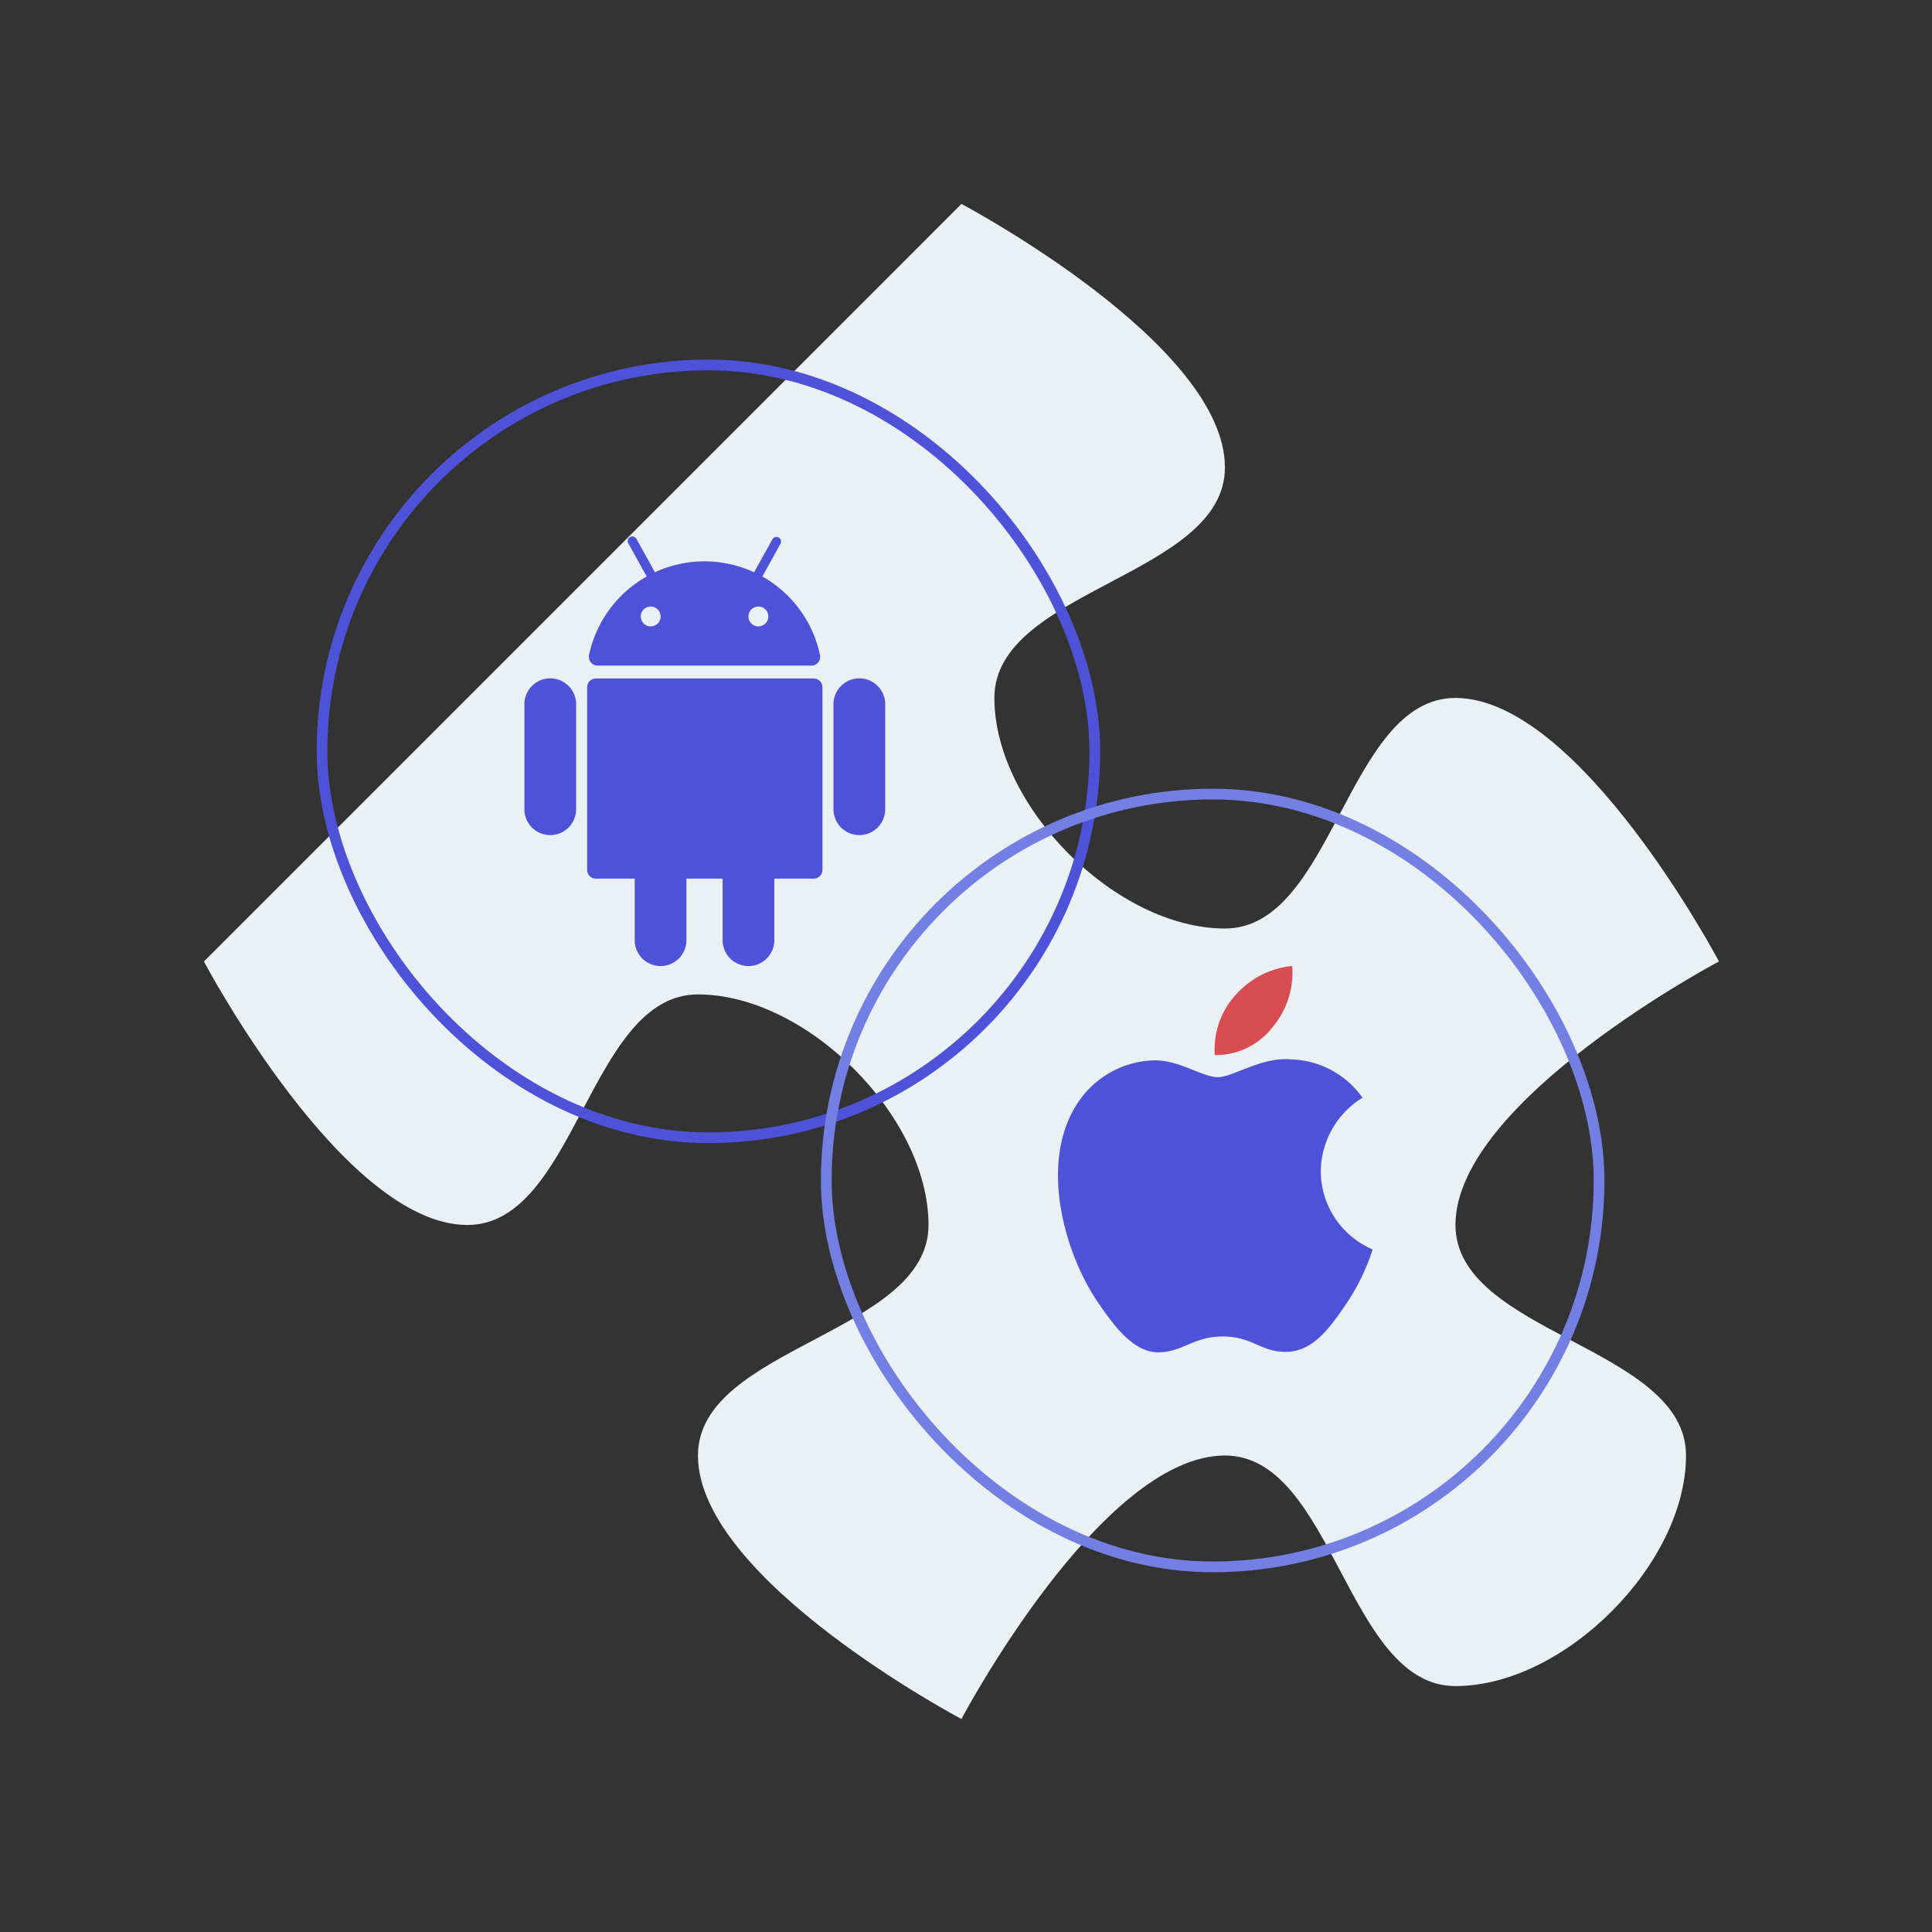
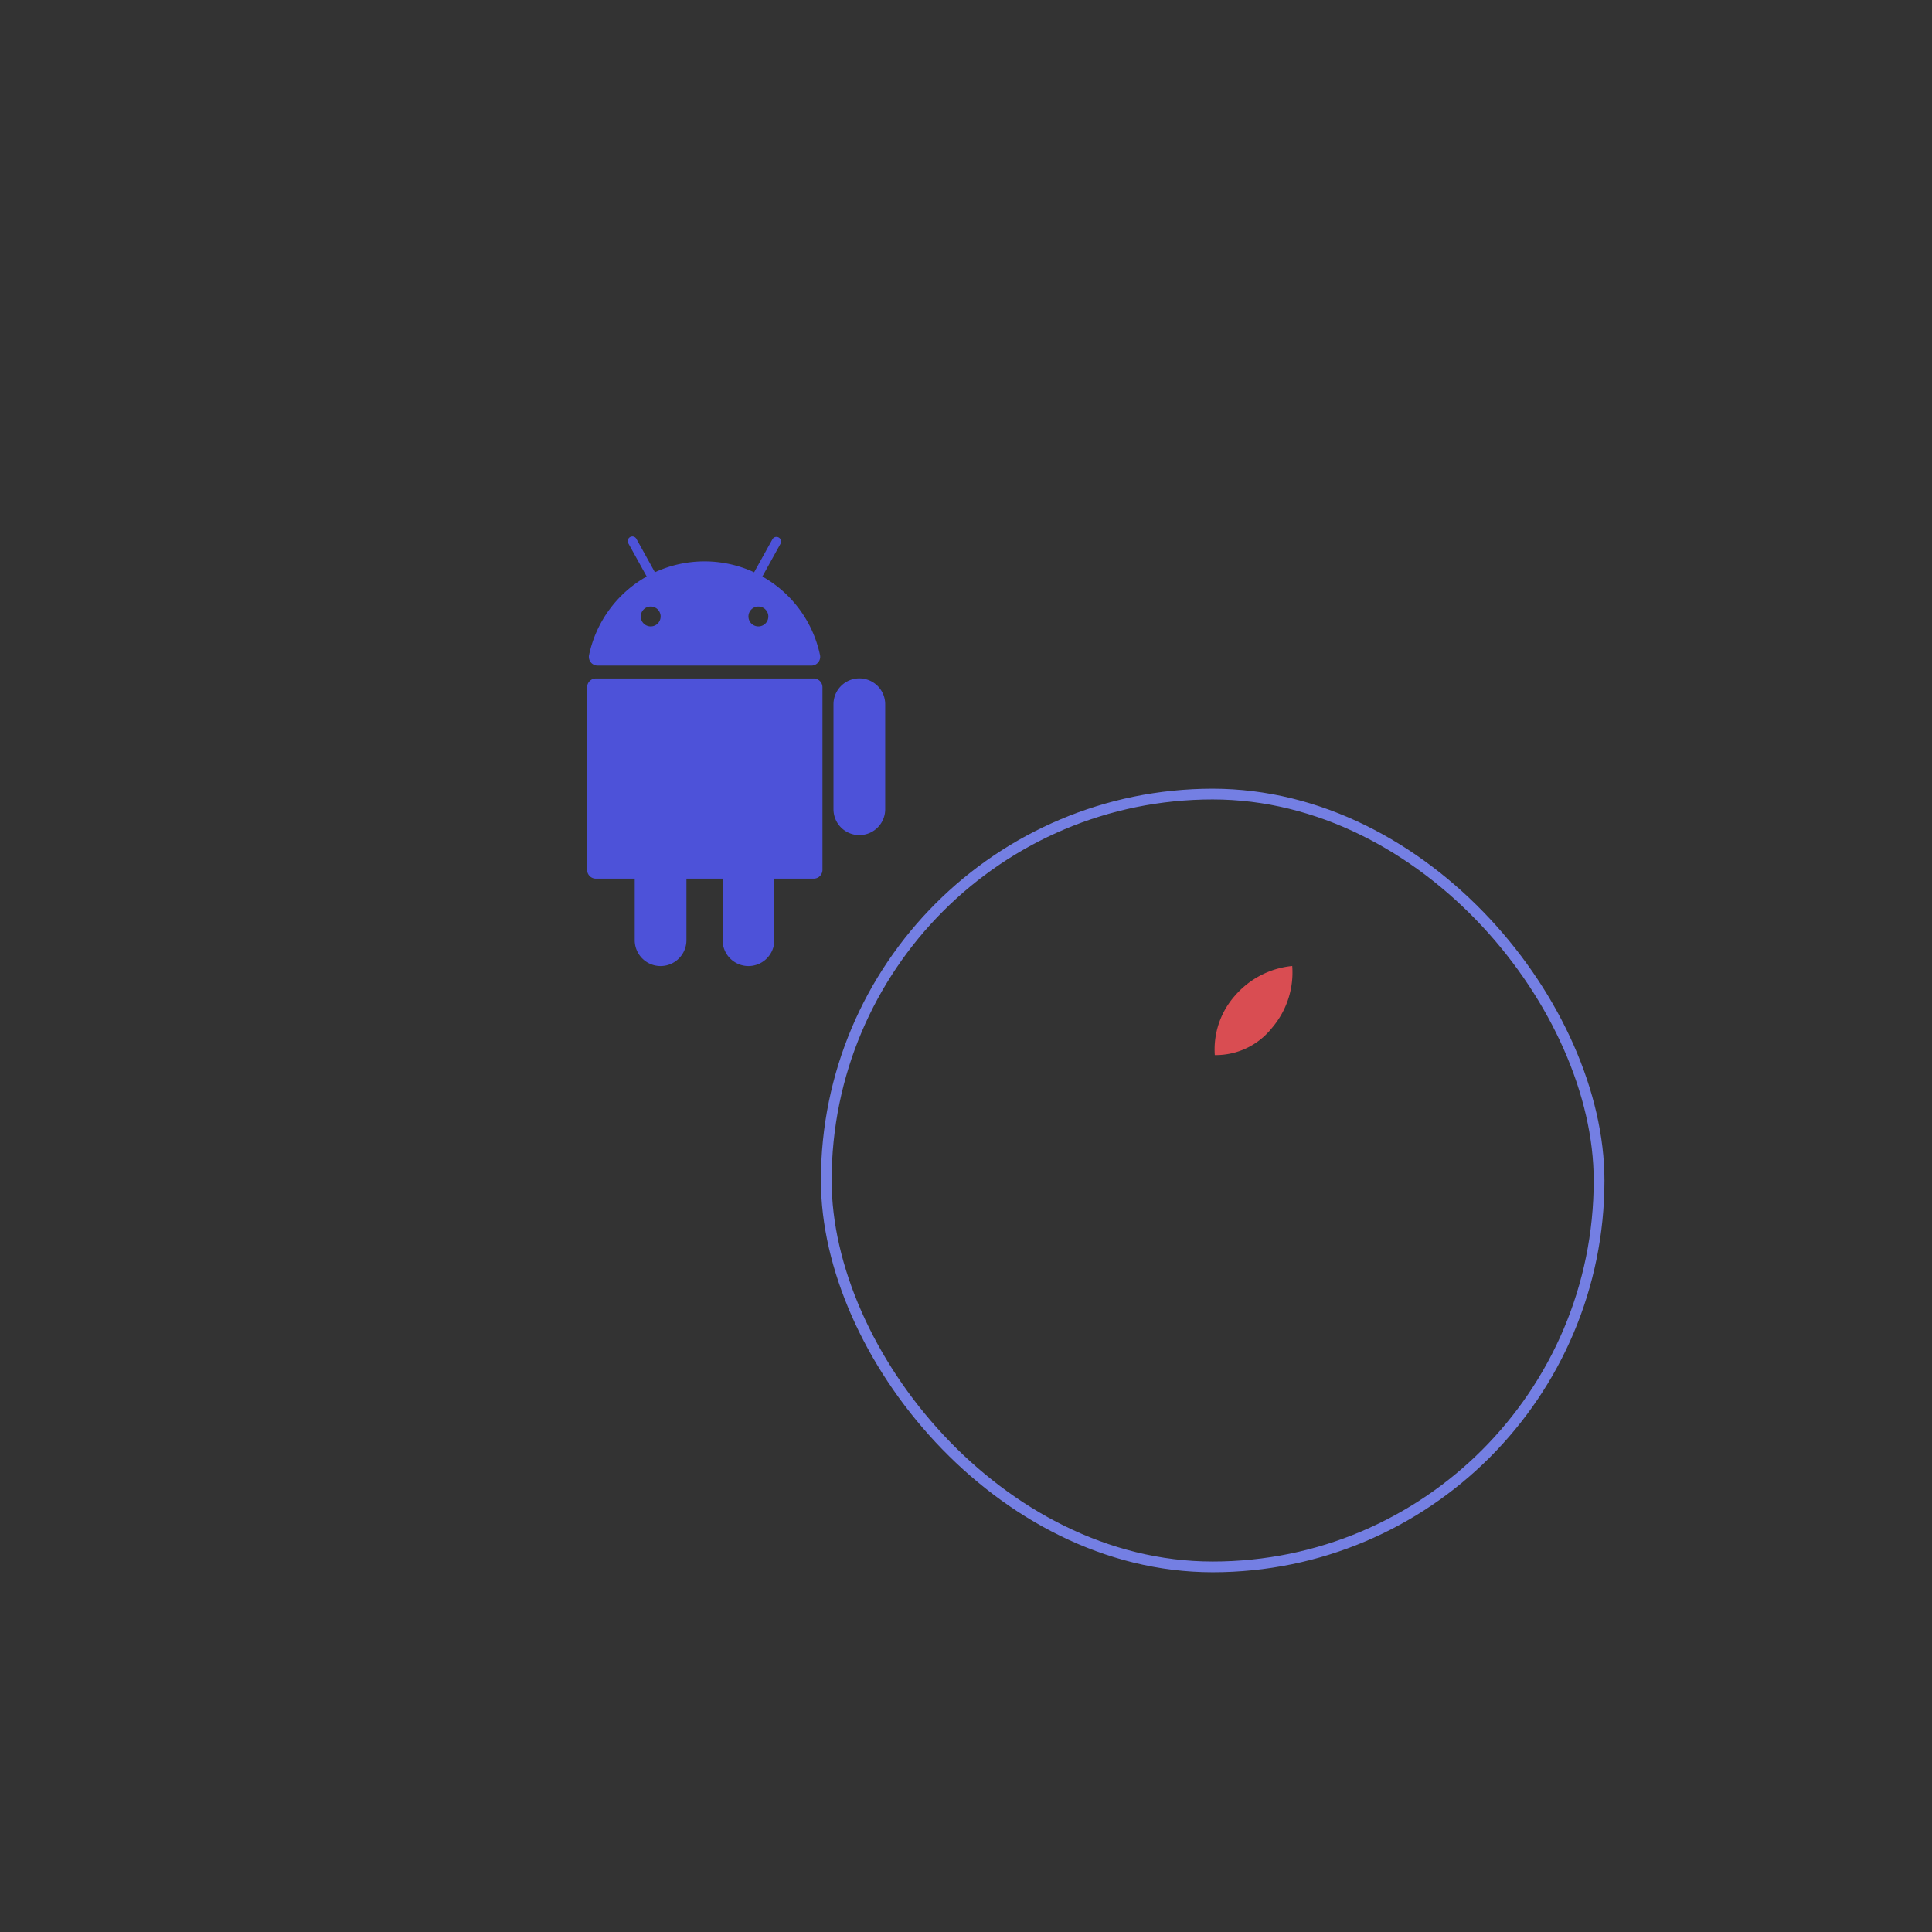
<svg xmlns="http://www.w3.org/2000/svg" width="180" height="180" viewBox="0 0 180 180">
  <rect x="0" y="0" width="180" height="180" fill="#333333" stroke="none" />
  <g id="_3-native" data-name="3-native" transform="translate(-716.009 -636.009)">
    <rect id="Rectangle_1275" data-name="Rectangle 1275" width="180" height="180" transform="translate(716.009 636.009)" fill="none" />
-     <path id="path5043-5-6-9-8-0-3-7-8-4-92" d="M733.188,447.912s24.547,12.977,24.547,24.547c0,10.128-21.479,11.353-21.479,21.479s11.354,21.481,21.48,21.481,11.352-21.478,21.479-21.48c11.571,0,24.547,24.548,24.547,24.548s-24.547,12.978-24.547,24.548c0,10.127,21.479,11.355,21.48,21.48S789.34,586,779.215,586s-11.354-21.48-21.481-21.481c-11.571,0-24.548,24.548-24.548,24.548s-24.547-12.976-24.547-24.547c0-10.127,21.48-11.355,21.48-21.48s-11.354-21.481-21.481-21.481-11.352,21.48-21.48,21.48c-11.57,0-24.547-24.547-24.547-24.547Z" transform="translate(72.397 207.097)" fill="#e9f1f5" />
    <g id="Group_1072" data-name="Group 1072">
      <g id="Group_211" data-name="Group 211" transform="translate(13.009 -40.991)">
        <g id="Group_188" data-name="Group 188" transform="translate(708 683)">
-           <rect id="Rectangle_1161" data-name="Rectangle 1161" width="72" height="72" rx="36" transform="translate(25 28)" fill="none" stroke="#4d52d9" stroke-width="1" />
-         </g>
+           </g>
        <g id="Group_189" data-name="Group 189" transform="translate(-128 48.076)">
-           <rect id="Rectangle_77" data-name="Rectangle 77" width="40" height="40" transform="translate(877 678.924)" fill="none" />
          <g id="android" transform="translate(879.857 678.924)">
            <path id="Path_321" data-name="Path 321" d="M114.447,136.4H94.155a.817.817,0,0,0-.817.817v17.016a.817.817,0,0,0,.817.817h3.617v5.734a2.409,2.409,0,0,0,2.409,2.409h0a2.409,2.409,0,0,0,2.409-2.409v-5.734h3.37v5.734a2.409,2.409,0,0,0,2.409,2.409h0a2.409,2.409,0,0,0,2.409-2.409v-5.734h3.668a.817.817,0,0,0,.817-.817V137.212A.817.817,0,0,0,114.447,136.4Z" transform="translate(-87.493 -123.189)" fill="#4d52d9" />
-             <path id="Path_322" data-name="Path 322" d="M35.382,136.354h0a2.409,2.409,0,0,0-2.409,2.409v9.785a2.409,2.409,0,0,0,2.409,2.409h0a2.409,2.409,0,0,0,2.409-2.409v-9.785A2.409,2.409,0,0,0,35.382,136.354Z" transform="translate(-32.973 -123.152)" fill="#4d52d9" />
            <path id="Path_323" data-name="Path 323" d="M332.807,136.354h0a2.409,2.409,0,0,0-2.409,2.409v9.785a2.409,2.409,0,0,0,2.409,2.409h0a2.409,2.409,0,0,0,2.409-2.409v-9.785A2.409,2.409,0,0,0,332.807,136.354Z" transform="translate(-301.601 -123.152)" fill="#4d52d9" />
            <path id="Path_324" data-name="Path 324" d="M95.843,12.012h19.915a.819.819,0,0,0,.8-.987,11.008,11.008,0,0,0-5.37-7.314l1.7-3.072a.431.431,0,0,0-.753-.417l-1.715,3.095a11.018,11.018,0,0,0-9.243,0L99.464.222a.431.431,0,1,0-.753.417l1.7,3.072a11.008,11.008,0,0,0-5.37,7.314A.818.818,0,0,0,95.843,12.012Zm15.9-4.578a.926.926,0,1,1-.926-.926A.926.926,0,0,1,111.743,7.434Zm-10.959-.926a.926.926,0,1,1-.926.926A.926.926,0,0,1,100.784,6.508Z" transform="translate(-89.017 0)" fill="#4d52d9" />
          </g>
        </g>
      </g>
      <g id="Group_212" data-name="Group 212" transform="translate(-22.009 -1.009)">
        <g id="Group_191" data-name="Group 191" transform="translate(790 683)">
          <rect id="Rectangle_1162" data-name="Rectangle 1162" width="72" height="72" rx="36" transform="translate(25 28)" fill="none" stroke="#747fe3" stroke-width="1" />
        </g>
        <g id="Group_1056" data-name="Group 1056" transform="translate(584.017 486.017)">
          <rect id="Rectangle_78" data-name="Rectangle 78" width="40" height="40" transform="translate(247 241)" fill="none" />
-           <path id="Path_320" data-name="Path 320" d="M277.055,260.128a8.144,8.144,0,0,1,3.886-6.854,8.408,8.408,0,0,0-6.583-3.567c-2.8-.284-5.47,1.651-6.893,1.651s-3.615-1.609-5.941-1.567a8.807,8.807,0,0,0-7.445,4.509c-3.175,5.509-.813,13.67,2.281,18.138,1.512,2.187,3.315,4.643,5.682,4.556,2.28-.091,3.142-1.475,5.9-1.475s3.531,1.475,5.943,1.43c2.453-.046,4.007-2.229,5.509-4.423a19.85,19.85,0,0,0,2.493-5.12A7.95,7.95,0,0,1,277.055,260.128Z" fill="#4d52d9" />
-           <path id="Path_2134" data-name="Path 2134" d="M272.524,246.749A7.932,7.932,0,0,0,274.395,241a8.067,8.067,0,0,0-5.3,2.726,7.546,7.546,0,0,0-1.914,5.574A6.676,6.676,0,0,0,272.524,246.749Z" fill="#d94d52" />
+           <path id="Path_2134" data-name="Path 2134" d="M272.524,246.749A7.932,7.932,0,0,0,274.395,241a8.067,8.067,0,0,0-5.3,2.726,7.546,7.546,0,0,0-1.914,5.574A6.676,6.676,0,0,0,272.524,246.749" fill="#d94d52" />
        </g>
      </g>
    </g>
  </g>
</svg>